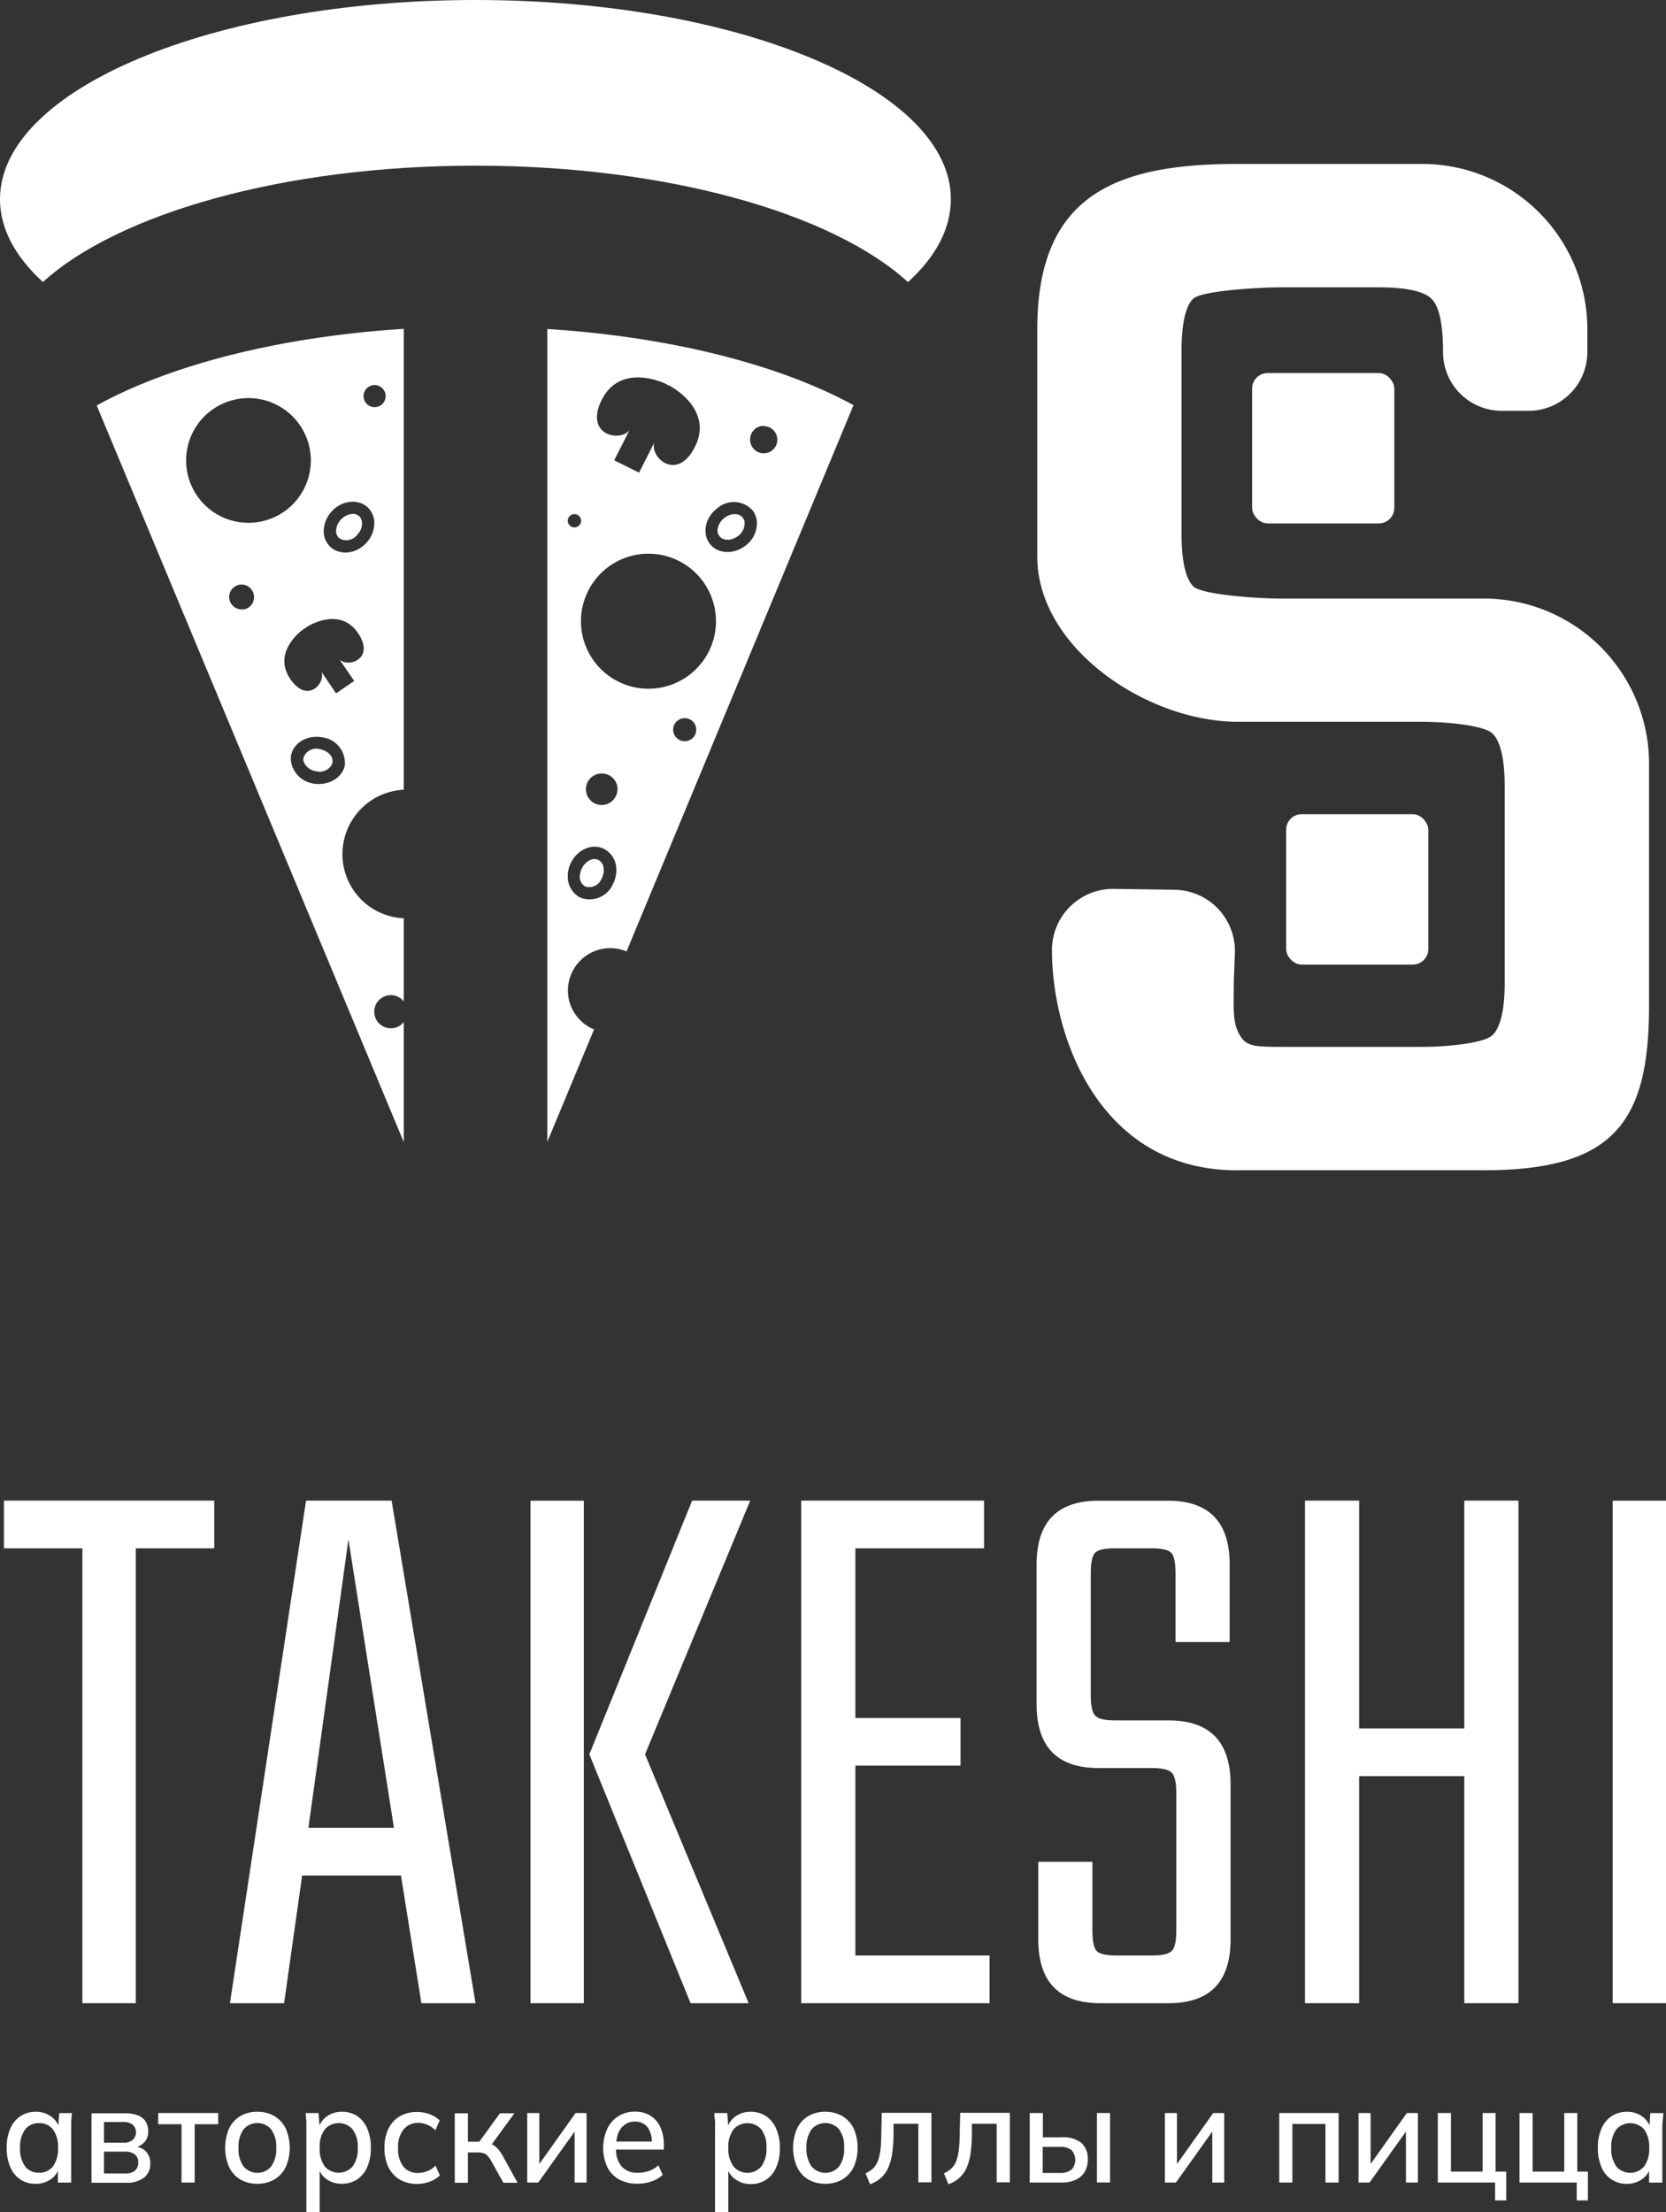
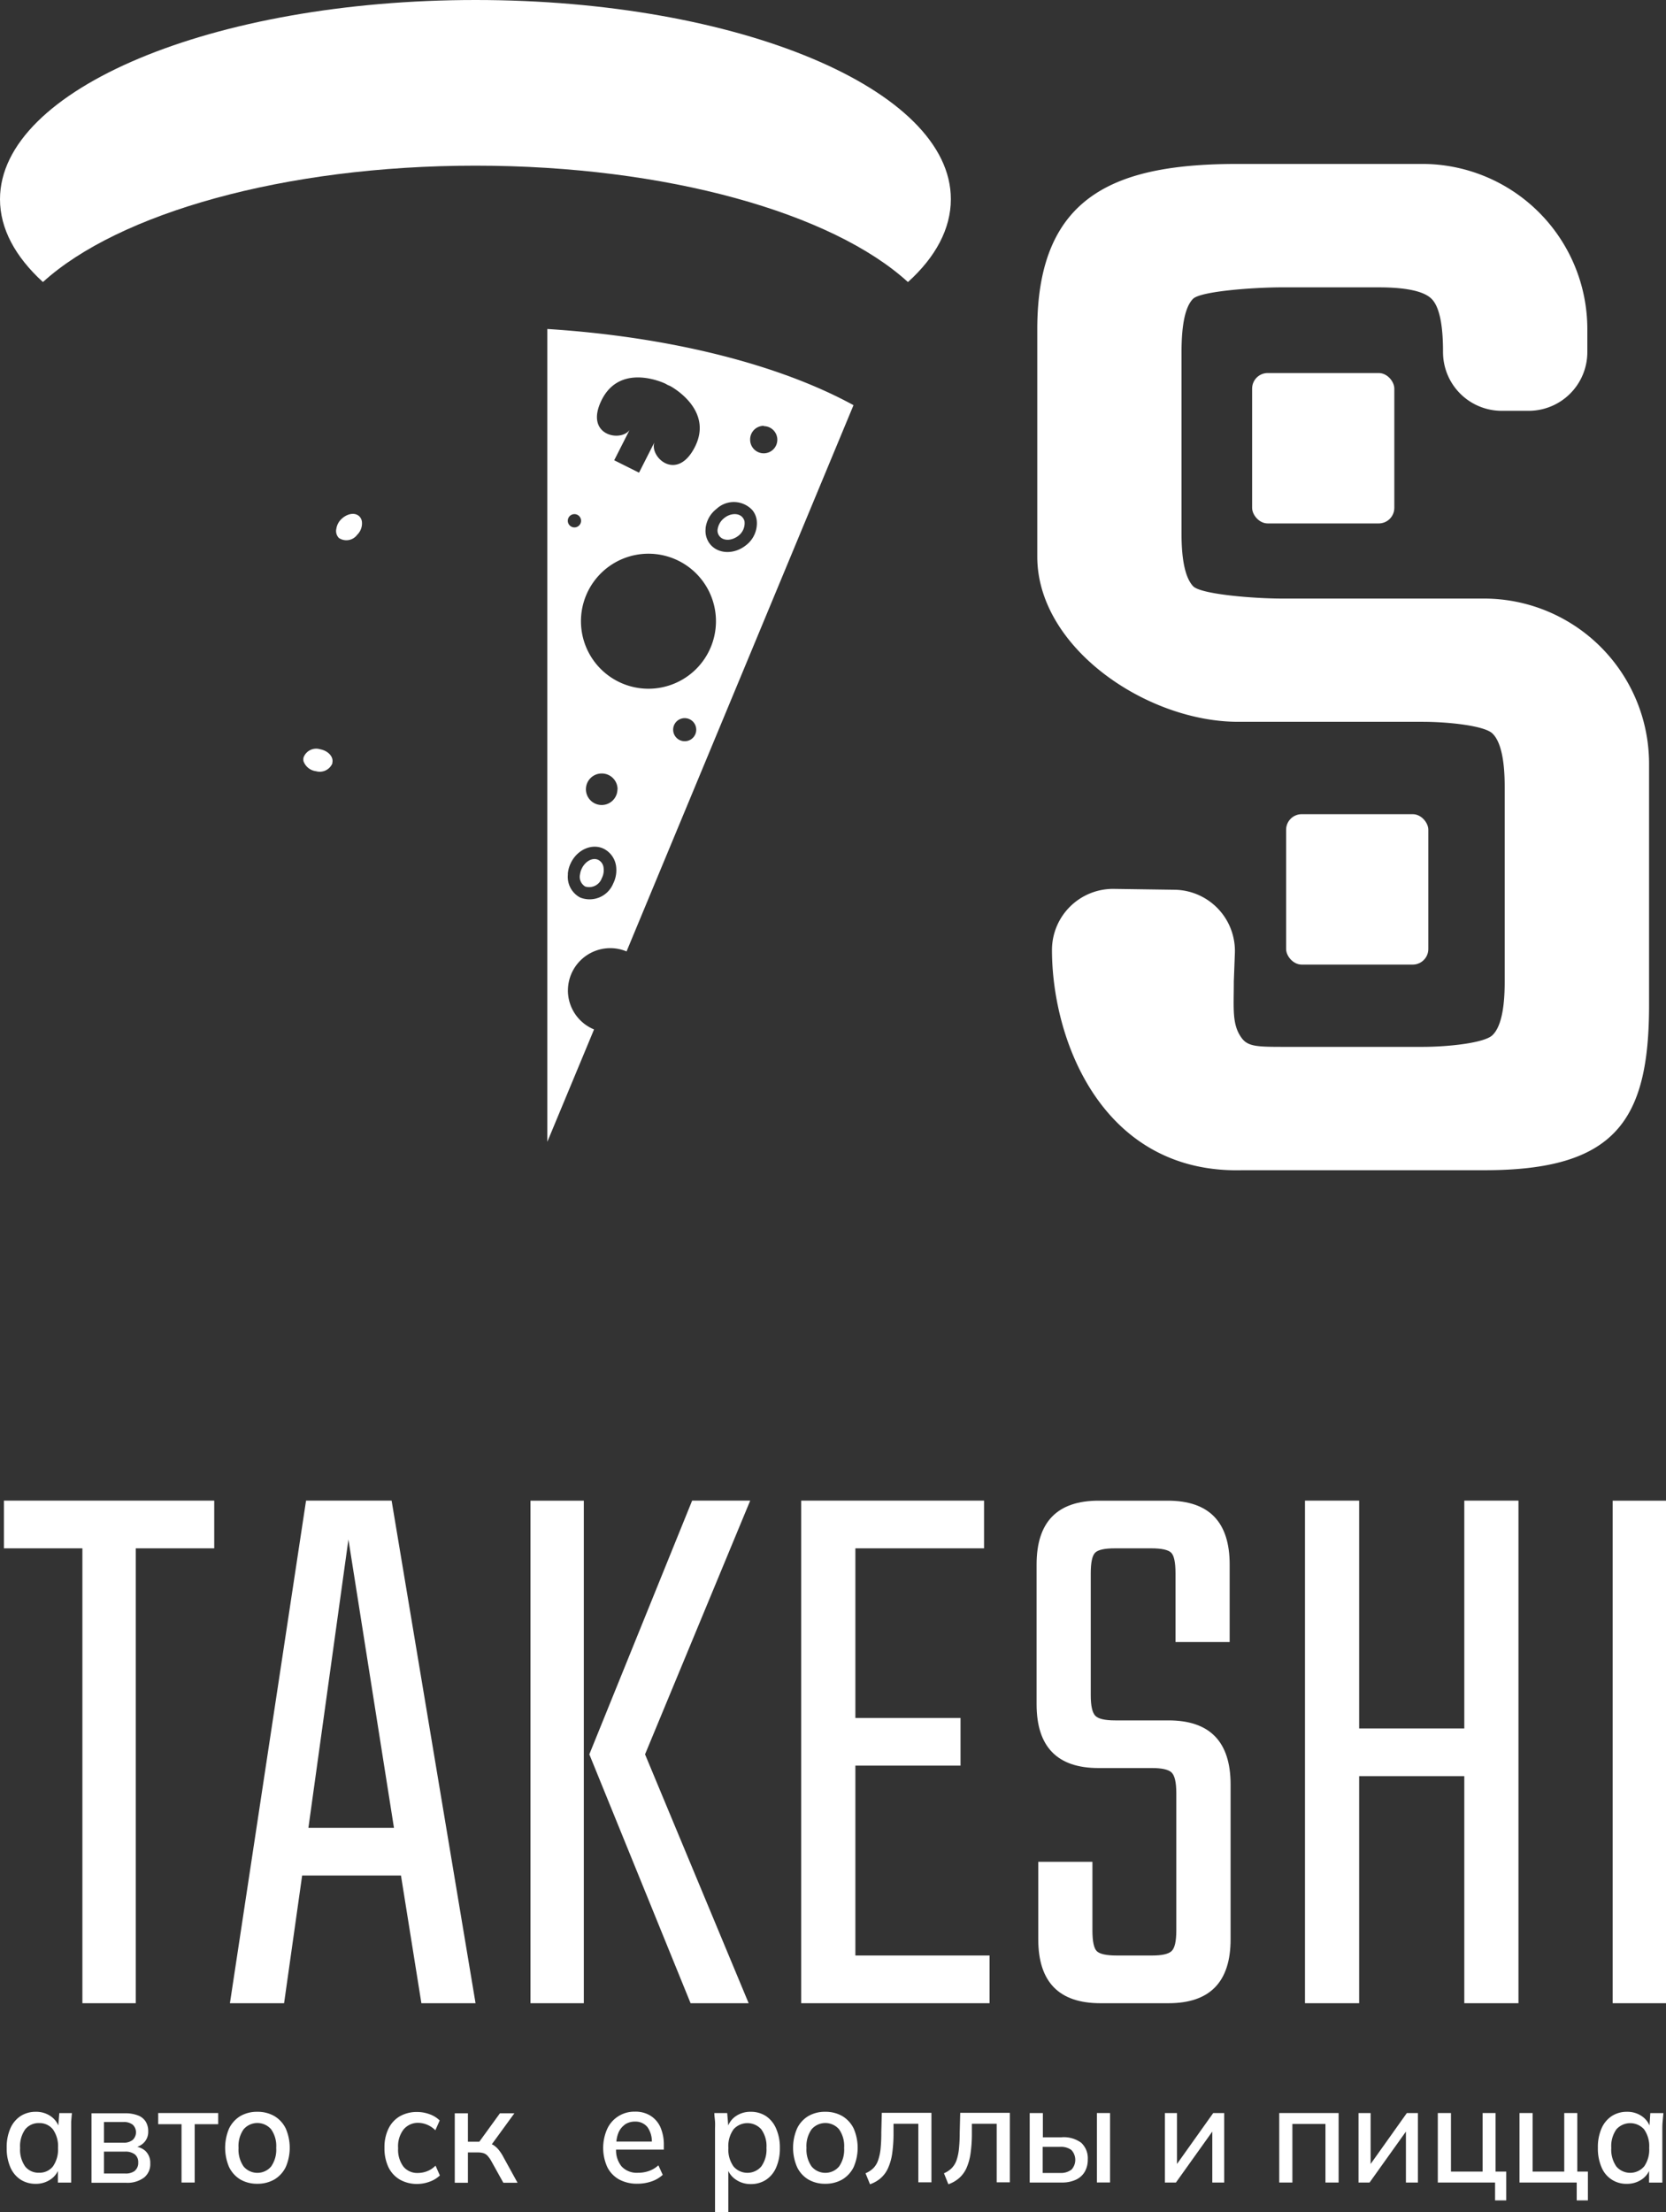
<svg xmlns="http://www.w3.org/2000/svg" id="Слой_1" data-name="Слой 1" viewBox="0 0 268.53 356.54">
  <rect x="0" y="0" width="268.53" height="356.54" fill="#333333" stroke="none" />
  <defs>
    <style>.cls-1{fill:none;}.cls-2{fill:#ffffff;}</style>
  </defs>
  <path class="cls-1" d="M57.68,102c-3-4.45-8.25-1-8.25-1l-.26.19-.28.17s-5.15,3.58-2.15,8c2.83,4.18,5.88.57,5-1.19l2.4,3.54,1.46-1,1.46-1L54.7,106.2C56,107.64,60.5,106.15,57.68,102Z" />
  <path class="cls-1" d="M38.93,94.33a2,2,0,1,0,2,2A1.95,1.95,0,0,0,38.93,94.33Z" />
  <path class="cls-1" d="M8.52,343.14a2.75,2.75,0,0,0-2.21-1,2.77,2.77,0,0,0-2.24,1,4.68,4.68,0,0,0-.83,3,4.73,4.73,0,0,0,.82,3,2.74,2.74,0,0,0,2.25,1,2.73,2.73,0,0,0,2.21-1,4.73,4.73,0,0,0,.83-3A4.68,4.68,0,0,0,8.52,343.14Z" />
  <path class="cls-1" d="M50.09,74.21A10.05,10.05,0,1,0,40,84.26,10.05,10.05,0,0,0,50.09,74.21Z" />
  <path class="cls-1" d="M52,118.82c-2.38-.44-4.61.89-5,2.93a3.9,3.9,0,0,0,0,1,4.33,4.33,0,0,0,3.68,3.54c2.38.42,4.61-.9,5-3,0-.09,0-.16,0-.25A4.16,4.16,0,0,0,52,118.82ZM53.64,123a.38.38,0,0,1,0,.1h0A2.21,2.21,0,0,1,51,124.29a2.45,2.45,0,0,1-2-1.61,1.61,1.61,0,0,1,0-.58,2.17,2.17,0,0,1,2.69-1.34C52.91,121,53.81,122,53.64,123Z" />
  <path class="cls-1" d="M21.39,344.88a1.68,1.68,0,0,0,0-2.45,2.25,2.25,0,0,0-1.48-.43H16.76v3.33h3.15A2.2,2.2,0,0,0,21.39,344.88Z" />
  <polygon class="cls-1" points="49.71 294.59 63.5 294.59 56.16 248.1 49.71 294.59" />
  <path class="cls-1" d="M54.59,342.13a2.76,2.76,0,0,0-2.23,1,4.62,4.62,0,0,0-.83,3,4.67,4.67,0,0,0,.83,3,3,3,0,0,0,4.47,0,4.73,4.73,0,0,0,.83-3,4.68,4.68,0,0,0-.83-3A2.77,2.77,0,0,0,54.59,342.13Z" />
  <path class="cls-1" d="M105.11,345.17a4,4,0,0,0-.69-2.3,2.45,2.45,0,0,0-2-.92,2.88,2.88,0,0,0-1.69.49,3,3,0,0,0-1,1.39,4.88,4.88,0,0,0-.3,1.34Z" />
  <path class="cls-1" d="M41.47,342.13a2.72,2.72,0,0,0-2.2,1,4.68,4.68,0,0,0-.82,3,4.73,4.73,0,0,0,.82,3,2.91,2.91,0,0,0,4.43,0,4.73,4.73,0,0,0,.82-3,4.68,4.68,0,0,0-.82-3A2.73,2.73,0,0,0,41.47,342.13Z" />
  <path class="cls-1" d="M20.14,346.77H16.76v3.53h3.38a2.45,2.45,0,0,0,1.59-.45,1.62,1.62,0,0,0,.55-1.32,1.6,1.6,0,0,0-.55-1.32A2.51,2.51,0,0,0,20.14,346.77Z" />
-   <path class="cls-1" d="M104.52,89.2a10.88,10.88,0,1,0,10.88,10.87A10.88,10.88,0,0,0,104.52,89.2Z" />
-   <path class="cls-1" d="M94.47,127.2A2.54,2.54,0,1,0,97,124.66,2.54,2.54,0,0,0,94.47,127.2Z" />
  <path class="cls-1" d="M123.12,73a2.19,2.19,0,1,0-2.19-2.19A2.19,2.19,0,0,0,123.12,73Z" />
  <path class="cls-1" d="M110.41,115.74a1.86,1.86,0,1,0,1.86,1.86A1.85,1.85,0,0,0,110.41,115.74Z" />
  <path class="cls-1" d="M101.47,69.28,99,74.15l2,1,2,1,2.47-4.87c-.79,2.37,3.64,6.44,6.54.71,3.1-6.1-4-9.81-4-9.81l-.38-.16-.37-.21S100.12,58.32,97,64.42C94.12,70.14,100,71.31,101.47,69.28Z" />
  <path class="cls-1" d="M98.81,142.4a4.78,4.78,0,0,0,.49-2.49,3.7,3.7,0,0,0-2-3.1c-1.87-.92-4.25.09-5.31,2.26a4.78,4.78,0,0,0-.5,1.83,3.75,3.75,0,0,0,1.94,3.76A4.11,4.11,0,0,0,98.81,142.4Zm-5.28-1.52a2.85,2.85,0,0,1,.29-.93c.58-1.18,1.76-1.8,2.65-1.36a1.6,1.6,0,0,1,.85,1.32,2.77,2.77,0,0,1-.29,1.62,2.16,2.16,0,0,1-2.67,1.35A1.81,1.81,0,0,1,93.53,140.88Z" />
  <circle class="cls-1" cx="60.37" cy="63.83" r="1.78" />
  <path class="cls-1" d="M59,87.54a4.62,4.62,0,0,0,1.3-3.47V84a3.55,3.55,0,0,0-1.06-2.23c-1.52-1.43-4.09-1.15-5.75.61a4.84,4.84,0,0,0-1.3,2.78v.08a3.53,3.53,0,0,0,1.06,2.92C54.79,89.58,57.37,89.31,59,87.54Zm-4.81-2.31a2.73,2.73,0,0,1,.74-1.5c.91-1,2.23-1.2,2.95-.53a1.5,1.5,0,0,1,.42.78,2.55,2.55,0,0,1-.74,2.2,2.17,2.17,0,0,1-2.95.53A1.6,1.6,0,0,1,54.21,85.23Z" />
  <circle class="cls-1" cx="92.59" cy="83.89" r="1.07" />
  <path class="cls-1" d="M120.22,87.9A4.46,4.46,0,0,0,122,84.08a3.22,3.22,0,0,0-.72-1.85,4.07,4.07,0,0,0-5.76-.22,4.6,4.6,0,0,0-1.77,3.14,3.4,3.4,0,0,0,.7,2.54C115.74,89.32,118.32,89.41,120.22,87.9Zm-4.49-2.72a2.79,2.79,0,0,1,1-1.62c1-.84,2.38-.88,3-.11a1.5,1.5,0,0,1,.3.59,2.55,2.55,0,0,1-1,2.32c-1,.81-2.38.86-3,.08A1.44,1.44,0,0,1,115.73,85.18Z" />
  <path class="cls-1" d="M133,342.13a2.7,2.7,0,0,0-2.2,1,4.68,4.68,0,0,0-.83,3,4.73,4.73,0,0,0,.83,3,2.9,2.9,0,0,0,4.42,0,4.73,4.73,0,0,0,.82-3,4.68,4.68,0,0,0-.82-3A2.73,2.73,0,0,0,133,342.13Z" />
  <path class="cls-1" d="M120.47,342.13a2.75,2.75,0,0,0-2.23,1,4.62,4.62,0,0,0-.84,3,4.67,4.67,0,0,0,.84,3,2.95,2.95,0,0,0,4.46,0,4.67,4.67,0,0,0,.84-3,4.62,4.62,0,0,0-.84-3A2.76,2.76,0,0,0,120.47,342.13Z" />
  <path class="cls-1" d="M170.85,346h-2.79v4.22h2.79a2.78,2.78,0,0,0,1.82-.52,2.33,2.33,0,0,0,0-3.2A2.87,2.87,0,0,0,170.85,346Z" />
  <path class="cls-1" d="M265,343.14a3,3,0,0,0-4.45,0,4.68,4.68,0,0,0-.83,3,4.73,4.73,0,0,0,.82,3,2.95,2.95,0,0,0,4.46,0,4.73,4.73,0,0,0,.83-3A4.68,4.68,0,0,0,265,343.14Z" />
  <polygon class="cls-2" points="21.88 322.85 21.88 249.54 34.53 249.54 34.53 241.85 0.63 241.85 0.63 249.54 13.28 249.54 13.28 322.85 21.88 322.85" />
  <path class="cls-2" d="M67.92,322.85h8.73l-13.53-81H49.33l-12.27,81h8.73l2.91-20.58H64.63ZM49.71,294.59l6.45-46.48,7.34,46.48Z" />
  <polygon class="cls-2" points="103.97 282.74 120.92 241.85 111.56 241.85 94.99 282.74 111.31 322.85 120.67 322.85 103.97 282.74" />
  <rect class="cls-2" x="85.5" y="241.86" width="8.6" height="80.99" />
  <polygon class="cls-2" points="158.61 249.54 158.61 241.85 129.14 241.85 129.14 322.85 159.5 322.85 159.5 315.16 137.87 315.16 137.87 284.56 154.82 284.56 154.82 276.88 137.87 276.88 137.87 249.54 158.61 249.54" />
  <path class="cls-2" d="M188.34,277.27h-8.61c-1.68,0-2.76-.26-3.22-.78s-.7-1.6-.7-3.25V253.57c0-1.73.23-2.84.7-3.32s1.54-.71,3.22-.71h5.82c1.69,0,2.76.24,3.23.71s.69,1.59.69,3.32v11.07h8.73v-12.5q0-10.29-10-10.28H177.08q-10,0-10,10.28v22.53q0,10.29,10,10.28h8.6c1.6,0,2.66.24,3.16.72s.76,1.58.76,3.32v22.14c0,1.73-.25,2.84-.76,3.32s-1.56.71-3.16.71H180c-1.69,0-2.77-.24-3.23-.71s-.69-1.59-.69-3.32V300.06h-8.73v12.5q0,10.29,10,10.29h11q10,0,10-10.29v-25Q198.33,277.27,188.34,277.27Z" />
  <polygon class="cls-2" points="236.02 278.57 219.07 278.57 219.07 241.85 210.34 241.85 210.34 322.85 219.07 322.85 219.07 286.26 236.02 286.26 236.02 322.85 244.75 322.85 244.75 241.85 236.02 241.85 236.02 278.57" />
  <rect class="cls-2" x="259.93" y="241.86" width="8.6" height="80.99" />
  <rect class="cls-2" x="207.3" y="131.22" width="22.92" height="24.24" rx="2.51" />
  <rect class="cls-2" x="201.82" y="60.12" width="22.92" height="24.24" rx="2.51" />
  <path class="cls-2" d="M265.8,162v-38.9a26.62,26.62,0,0,0-26.62-26.63H206.64c-4.5,0-13.11-.68-14.34-2s-1.86-4.16-1.86-8.43V56.75q0-6.73,1.86-8.59c1.23-1.23,9.84-1.85,14.34-1.85h15.5q6.74,0,8.6,1.85t1.85,8.59a9.46,9.46,0,0,0,9.46,9.46h4.34a9.46,9.46,0,0,0,9.46-9.46v-3.7a26.63,26.63,0,0,0-26.63-26.63H199.56c-19.4,0-32.37,4.76-32.37,26.63V89.71c0,14.7,17.67,26.62,32.37,26.62h29.66c4.26,0,10,.63,11.31,1.86s2,4.1,2,8.59v31.49c0,4.5-.68,7.36-2,8.59s-7.05,1.86-11.31,1.86H207.31c-4.49,0-6.1,0-7.14-1.38-1.63-2.17-1.3-4.7-1.3-9.19l.17-4.53a9.86,9.86,0,0,0-9.71-10.22l-9.77-.14a9.85,9.85,0,0,0-10,9.85c0,14.71,8.22,36.07,30.67,35.49h39C260.32,188.61,265.8,180.67,265.8,162Z" />
  <path class="cls-2" d="M97,141.53a2.77,2.77,0,0,0,.29-1.62,1.6,1.6,0,0,0-.85-1.32c-.89-.44-2.07.18-2.65,1.36a2.85,2.85,0,0,0-.29.93,1.81,1.81,0,0,0,.83,2A2.16,2.16,0,0,0,97,141.53Z" />
  <path class="cls-2" d="M119,86.36A2.55,2.55,0,0,0,120,84a1.5,1.5,0,0,0-.3-.59c-.61-.77-2-.73-3,.11a2.79,2.79,0,0,0-1,1.62,1.44,1.44,0,0,0,.26,1.26C116.6,87.22,117.94,87.17,119,86.36Z" />
  <path class="cls-2" d="M98.36,152.81a6.79,6.79,0,0,1,2.63.53h0l1.31-3.16L137.57,65.3c-11.8-6.46-29.29-11-49.35-12.28v131l6.13-14.74,1.4-3.37a6.8,6.8,0,0,1-4.21-6.07,1.85,1.85,0,0,1,0-.23A6.83,6.83,0,0,1,98.36,152.81Zm12-33.35a1.86,1.86,0,1,1,1.86-1.86A1.85,1.85,0,0,1,110.41,119.46ZM104.52,111a10.88,10.88,0,1,1,10.88-10.88A10.88,10.88,0,0,1,104.52,111Zm-5,16.25A2.54,2.54,0,1,1,97,124.66,2.54,2.54,0,0,1,99.54,127.2Zm23.58-58.57a2.19,2.19,0,1,1-2.19,2.19A2.19,2.19,0,0,1,123.12,68.63Zm-9.38,16.52A4.6,4.6,0,0,1,115.51,82a4.07,4.07,0,0,1,5.76.22,3.22,3.22,0,0,1,.72,1.85,4.46,4.46,0,0,1-1.77,3.82c-1.9,1.51-4.48,1.42-5.78-.21A3.4,3.4,0,0,1,113.74,85.15ZM97,64.42c3.09-6.1,10.26-2.58,10.26-2.58l.37.21.38.16s7.08,3.71,4,9.81c-2.9,5.73-7.33,1.66-6.54-.71L103,76.18l-2-1-2-1,2.47-4.87C100,71.31,94.12,70.14,97,64.42ZM91.52,83.89A1.07,1.07,0,1,1,92.59,85,1.07,1.07,0,0,1,91.52,83.89Zm0,57a4.78,4.78,0,0,1,.5-1.83c1.06-2.17,3.44-3.18,5.31-2.26a3.7,3.7,0,0,1,2,3.1,4.78,4.78,0,0,1-.49,2.49,4.11,4.11,0,0,1-5.33,2.26A3.75,3.75,0,0,1,91.54,140.9Z" />
  <path class="cls-2" d="M6.89,45.43l.06,0,0,0c12.11-11,38.75-18.73,69.68-18.73s57.56,7.68,69.68,18.73l0,0,.07,0c4.42-4,6.88-8.56,6.88-13.32C153.3,14.38,119,0,76.65,0S0,14.38,0,32.11C0,36.87,2.47,41.38,6.89,45.43Z" />
  <path class="cls-2" d="M9.4,342.55a3.45,3.45,0,0,0-1.19-1.46,4.09,4.09,0,0,0-2.43-.74,4.45,4.45,0,0,0-2.48.7,4.57,4.57,0,0,0-1.64,2,7.51,7.51,0,0,0-.58,3.11,7.61,7.61,0,0,0,.58,3.11,4.49,4.49,0,0,0,1.64,2,4.44,4.44,0,0,0,2.48.69,4.15,4.15,0,0,0,2.4-.73,3.37,3.37,0,0,0,1.15-1.34v1.87h2.14v-8.51c0-.43,0-.87,0-1.32l.12-1.37H9.56Zm-.88,6.62a2.73,2.73,0,0,1-2.21,1,2.74,2.74,0,0,1-2.25-1,4.73,4.73,0,0,1-.82-3,4.68,4.68,0,0,1,.83-3,2.77,2.77,0,0,1,2.24-1,2.75,2.75,0,0,1,2.21,1,4.68,4.68,0,0,1,.83,3A4.73,4.73,0,0,1,8.52,349.17Z" />
  <path class="cls-2" d="M22.12,346a2.76,2.76,0,0,0,1.08-.68,2.47,2.47,0,0,0,.69-1.8,2.92,2.92,0,0,0-.4-1.58,2.51,2.51,0,0,0-1.24-1,5.64,5.64,0,0,0-2.13-.35H14.75v11.2h5.56a4.47,4.47,0,0,0,2.91-.84,2.74,2.74,0,0,0,1-2.27,2.64,2.64,0,0,0-.76-2A2.87,2.87,0,0,0,22.12,346Zm-5.36-4h3.15a2.25,2.25,0,0,1,1.48.43,1.68,1.68,0,0,1,0,2.45,2.2,2.2,0,0,1-1.48.45H16.76Zm5,7.85a2.45,2.45,0,0,1-1.59.45H16.76v-3.53h3.38a2.51,2.51,0,0,1,1.59.44,1.6,1.6,0,0,1,.55,1.32A1.62,1.62,0,0,1,21.73,349.85Z" />
  <polygon class="cls-2" points="25.5 342.35 29.26 342.35 29.26 351.75 31.38 351.75 31.38 342.35 35.17 342.35 35.17 340.55 25.5 340.55 25.5 342.35" />
  <path class="cls-2" d="M44.24,341.05a5.4,5.4,0,0,0-2.77-.7,5.33,5.33,0,0,0-2.75.7,4.79,4.79,0,0,0-1.8,2,7.94,7.94,0,0,0,0,6.2,4.79,4.79,0,0,0,1.8,2,5.33,5.33,0,0,0,2.75.7,5.4,5.4,0,0,0,2.77-.7,4.77,4.77,0,0,0,1.82-2,7.83,7.83,0,0,0,0-6.2A4.77,4.77,0,0,0,44.24,341.05Zm-.54,8.12a2.91,2.91,0,0,1-4.43,0,4.73,4.73,0,0,1-.82-3,4.68,4.68,0,0,1,.82-3,2.93,2.93,0,0,1,4.43,0,4.68,4.68,0,0,1,.82,3A4.73,4.73,0,0,1,43.7,349.17Z" />
-   <path class="cls-2" d="M57.6,341.05a4.45,4.45,0,0,0-2.48-.7,4.08,4.08,0,0,0-2.44.74,3.5,3.5,0,0,0-1.18,1.46l-.16-2H49.26l.12,1.37c0,.45,0,.89,0,1.32v13.3h2.14v-6.66a3.32,3.32,0,0,0,1.13,1.34,4.1,4.1,0,0,0,2.42.73,4.44,4.44,0,0,0,2.48-.69,4.55,4.55,0,0,0,1.64-2,7.61,7.61,0,0,0,.58-3.11,7.51,7.51,0,0,0-.58-3.11A4.64,4.64,0,0,0,57.6,341.05Zm-.77,8.12a3,3,0,0,1-4.47,0,4.67,4.67,0,0,1-.83-3,4.62,4.62,0,0,1,.83-3,3,3,0,0,1,4.47,0,4.68,4.68,0,0,1,.83,3A4.73,4.73,0,0,1,56.83,349.17Z" />
  <path class="cls-2" d="M67.4,342.13a3.87,3.87,0,0,1,1.44.3,4,4,0,0,1,1.33.9l.7-1.58a4.29,4.29,0,0,0-1.61-1,5.77,5.77,0,0,0-2-.37,5.54,5.54,0,0,0-2.79.68,4.64,4.64,0,0,0-1.85,2,6.77,6.77,0,0,0-.65,3.08,7.07,7.07,0,0,0,.64,3.14,4.66,4.66,0,0,0,1.84,2,5.55,5.55,0,0,0,2.81.7,5.78,5.78,0,0,0,2-.37,4.63,4.63,0,0,0,1.64-1l-.7-1.58a3.84,3.84,0,0,1-1.36.9,4.11,4.11,0,0,1-1.41.28,2.91,2.91,0,0,1-2.39-1,4.55,4.55,0,0,1-.87-3,4.44,4.44,0,0,1,.87-3A3,3,0,0,1,67.4,342.13Z" />
  <path class="cls-2" d="M80.33,346.42a3.64,3.64,0,0,0-.87-.75l-.19-.08,3.64-5H80.58l-3.32,4.58H75.42v-4.58H73.3v11.2h2.12v-4.89H77a3.09,3.09,0,0,1,.93.12,1.51,1.51,0,0,1,.68.45,4.61,4.61,0,0,1,.62.9l1.9,3.42h2.29l-2.23-4.05A7.25,7.25,0,0,0,80.33,346.42Z" />
-   <polygon class="cls-2" points="86.93 348.76 86.93 340.55 84.98 340.55 84.98 351.75 86.76 351.75 92.62 343.54 92.62 351.75 94.55 351.75 94.55 340.55 92.77 340.55 86.93 348.76" />
  <path class="cls-2" d="M104.87,341a4.5,4.5,0,0,0-2.52-.67,4.8,4.8,0,0,0-4.47,2.76,7.52,7.52,0,0,0,0,6.16,4.68,4.68,0,0,0,1.9,2,6,6,0,0,0,3,.69,6.88,6.88,0,0,0,2.24-.37,5,5,0,0,0,1.8-1.06l-.7-1.53a4.54,4.54,0,0,1-1.55.92,5.31,5.31,0,0,1-1.75.28,3.35,3.35,0,0,1-2.61-1,4.08,4.08,0,0,1-.91-2.73H107v-.71a7.07,7.07,0,0,0-.53-2.85A4.19,4.19,0,0,0,104.87,341Zm-4.18,1.42a2.88,2.88,0,0,1,1.69-.49,2.45,2.45,0,0,1,2,.92,4,4,0,0,1,.69,2.3H99.35a4.88,4.88,0,0,1,.3-1.34A3,3,0,0,1,100.69,342.44Z" />
  <path class="cls-2" d="M123.47,341.05a4.42,4.42,0,0,0-2.47-.7,4.11,4.11,0,0,0-2.45.74,3.4,3.4,0,0,0-1.17,1.46l-.17-2h-2.07c0,.46.08.92.11,1.37s0,.89,0,1.32v13.3h2.14v-6.66a3.4,3.4,0,0,0,1.13,1.34A4.15,4.15,0,0,0,121,352a4.41,4.41,0,0,0,2.47-.69,4.49,4.49,0,0,0,1.64-2,7.6,7.6,0,0,0,.59-3.11,7.5,7.5,0,0,0-.59-3.11A4.57,4.57,0,0,0,123.47,341.05Zm-.77,8.12a2.95,2.95,0,0,1-4.46,0,4.67,4.67,0,0,1-.84-3,4.62,4.62,0,0,1,.84-3,3,3,0,0,1,4.46,0,4.62,4.62,0,0,1,.84,3A4.67,4.67,0,0,1,122.7,349.17Z" />
  <path class="cls-2" d="M135.78,341.05a5.39,5.39,0,0,0-2.76-.7,5.28,5.28,0,0,0-2.75.7,4.66,4.66,0,0,0-1.8,2,7.83,7.83,0,0,0,0,6.2,4.66,4.66,0,0,0,1.8,2,5.28,5.28,0,0,0,2.75.7,5.39,5.39,0,0,0,2.76-.7,4.77,4.77,0,0,0,1.82-2,7.83,7.83,0,0,0,0-6.2A4.77,4.77,0,0,0,135.78,341.05Zm-.54,8.12a2.9,2.9,0,0,1-4.42,0,4.73,4.73,0,0,1-.83-3,4.68,4.68,0,0,1,.83-3,2.92,2.92,0,0,1,4.42,0,4.68,4.68,0,0,1,.82,3A4.73,4.73,0,0,1,135.24,349.17Z" />
  <path class="cls-2" d="M142.05,343.68a25.48,25.48,0,0,1-.12,2.69,8.25,8.25,0,0,1-.42,1.87,3.33,3.33,0,0,1-.78,1.23,4.08,4.08,0,0,1-1.22.79l.72,1.77a5.24,5.24,0,0,0,1.74-1,4.65,4.65,0,0,0,1.17-1.61,8.69,8.69,0,0,0,.67-2.39,22.64,22.64,0,0,0,.21-3.31v-1.44h4v9.44h2.11v-11.2h-8Z" />
  <path class="cls-2" d="M154.69,343.68a25.18,25.18,0,0,1-.13,2.69,8.29,8.29,0,0,1-.41,1.87,3.48,3.48,0,0,1-.79,1.23,4.16,4.16,0,0,1-1.21.79l.71,1.77a5.24,5.24,0,0,0,1.74-1,4.81,4.81,0,0,0,1.18-1.61,9.07,9.07,0,0,0,.66-2.39,22.64,22.64,0,0,0,.21-3.31v-1.44h4v9.44h2.12v-11.2h-8Z" />
  <path class="cls-2" d="M171.09,344.46h-3v-3.91h-2.12v11.2h5.15a5.28,5.28,0,0,0,2.29-.45,3.19,3.19,0,0,0,1.43-1.28,3.85,3.85,0,0,0,.49-2,3.39,3.39,0,0,0-1.06-2.68A4.72,4.72,0,0,0,171.09,344.46Zm1.58,5.23a2.78,2.78,0,0,1-1.82.52h-2.79V346h2.79a2.87,2.87,0,0,1,1.83.5,2.33,2.33,0,0,1,0,3.2Z" />
  <rect class="cls-2" x="176.8" y="340.55" width="2.12" height="11.19" />
  <polygon class="cls-2" points="189.71 348.76 189.71 340.55 187.76 340.55 187.76 351.75 189.54 351.75 195.4 343.54 195.4 351.75 197.32 351.75 197.32 340.55 195.55 340.55 189.71 348.76" />
  <polygon class="cls-2" points="206.19 351.75 208.31 351.75 208.31 342.31 213.64 342.31 213.64 351.75 215.76 351.75 215.76 340.55 206.19 340.55 206.19 351.75" />
  <polygon class="cls-2" points="220.92 348.76 220.92 340.55 218.97 340.55 218.97 351.75 220.75 351.75 226.61 343.54 226.61 351.75 228.54 351.75 228.54 340.55 226.76 340.55 220.92 348.76" />
  <polygon class="cls-2" points="241.06 340.55 238.97 340.55 238.97 349.99 233.87 349.99 233.87 340.55 231.75 340.55 231.75 351.75 240.98 351.75 240.98 354.63 242.78 354.63 242.78 349.99 241.06 349.99 241.06 340.55" />
  <polygon class="cls-2" points="254.23 340.55 252.13 340.55 252.13 349.99 247.03 349.99 247.03 340.55 244.92 340.55 244.92 351.75 254.14 351.75 254.14 354.63 255.94 354.63 255.94 349.99 254.23 349.99 254.23 340.55" />
  <path class="cls-2" d="M265.87,342.55a3.45,3.45,0,0,0-1.19-1.46,4.09,4.09,0,0,0-2.43-.74,4.45,4.45,0,0,0-2.48.7,4.57,4.57,0,0,0-1.64,2,7.51,7.51,0,0,0-.58,3.11,7.61,7.61,0,0,0,.58,3.11,4.28,4.28,0,0,0,4.12,2.69,4.15,4.15,0,0,0,2.4-.73,3.37,3.37,0,0,0,1.15-1.34v1.87h2.14v-8.51c0-.43,0-.87.05-1.32l.12-1.37H266Zm-.88,6.62a2.95,2.95,0,0,1-4.46,0,4.73,4.73,0,0,1-.82-3,4.68,4.68,0,0,1,.83-3,3,3,0,0,1,4.45,0,4.68,4.68,0,0,1,.83,3A4.73,4.73,0,0,1,265,349.17Z" />
  <path class="cls-2" d="M57.58,86.18a2.55,2.55,0,0,0,.74-2.2,1.5,1.5,0,0,0-.42-.78c-.72-.67-2-.43-2.95.53a2.73,2.73,0,0,0-.74,1.5,1.6,1.6,0,0,0,.42,1.48A2.17,2.17,0,0,0,57.58,86.18Z" />
  <path class="cls-2" d="M51.61,120.76a2.17,2.17,0,0,0-2.69,1.34,1.61,1.61,0,0,0,0,.58,2.45,2.45,0,0,0,2,1.61,2.21,2.21,0,0,0,2.64-1.23h0a.38.38,0,0,0,0-.1C53.81,122,52.91,121,51.61,120.76Z" />
-   <path class="cls-2" d="M65.08,127.28V53c-20.15,1.28-37.71,5.85-49.49,12.35l.23.56L65.08,184.07V164.72a2.67,2.67,0,1,1,0-3.33V148a10.35,10.35,0,0,1-9.88-10,2.06,2.06,0,0,1,0-.35A10.38,10.38,0,0,1,65.08,127.28ZM60.37,62.06a1.78,1.78,0,1,1-1.77,1.77A1.78,1.78,0,0,1,60.37,62.06ZM52.21,85.15a4.84,4.84,0,0,1,1.3-2.78c1.66-1.76,4.23-2,5.75-.61A3.55,3.55,0,0,1,60.32,84v.08A4.62,4.62,0,0,1,59,87.54c-1.65,1.77-4.23,2-5.75.61a3.53,3.53,0,0,1-1.06-2.92ZM30,74.21A10.05,10.05,0,1,1,40,84.26,10.05,10.05,0,0,1,30,74.21Zm8.94,24a2,2,0,1,1,2-2A1.95,1.95,0,0,1,38.93,98.23ZM55.59,123.3c-.36,2-2.59,3.37-5,3a4.33,4.33,0,0,1-3.68-3.54,3.9,3.9,0,0,1,0-1c.37-2,2.6-3.37,5-2.93a4.16,4.16,0,0,1,3.68,4.23C55.62,123.14,55.61,123.21,55.59,123.3Zm1.5-13.55-1.46,1-1.46,1-2.4-3.54c.85,1.76-2.2,5.37-5,1.19-3-4.45,2.15-8,2.15-8l.28-.17.26-.19s5.24-3.45,8.25,1c2.82,4.17-1.66,5.66-3,4.22Z" />
</svg>